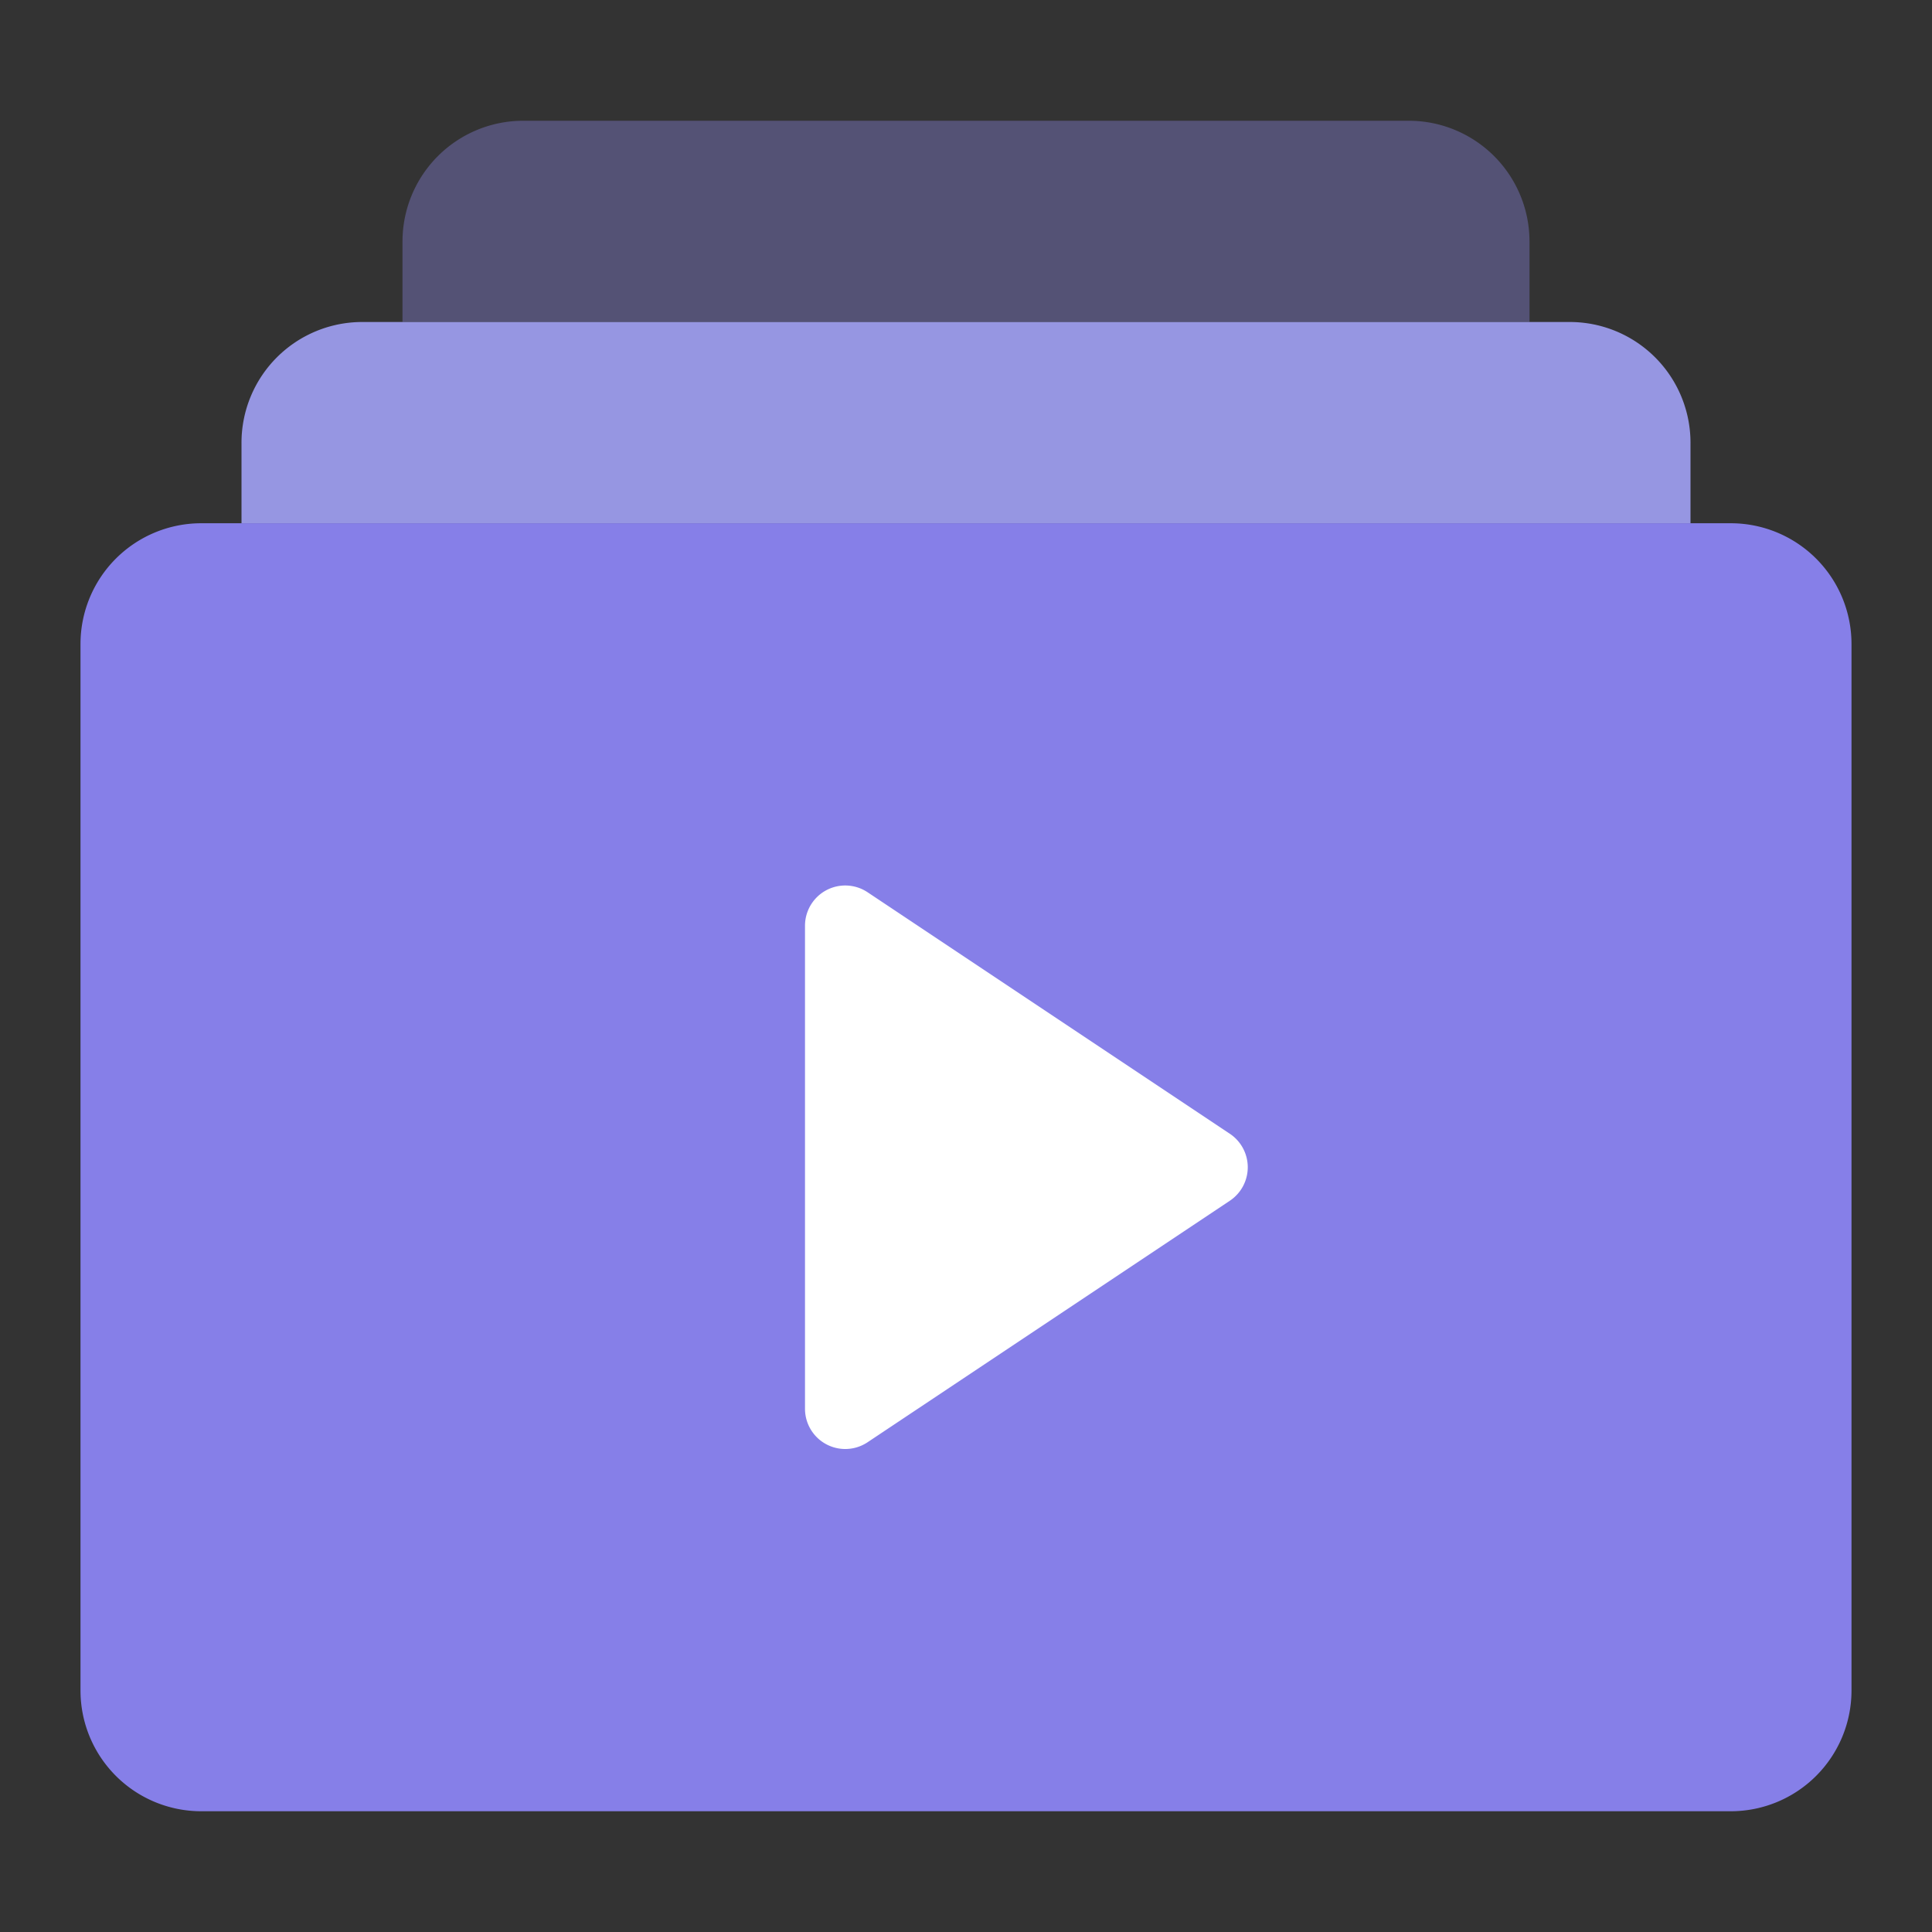
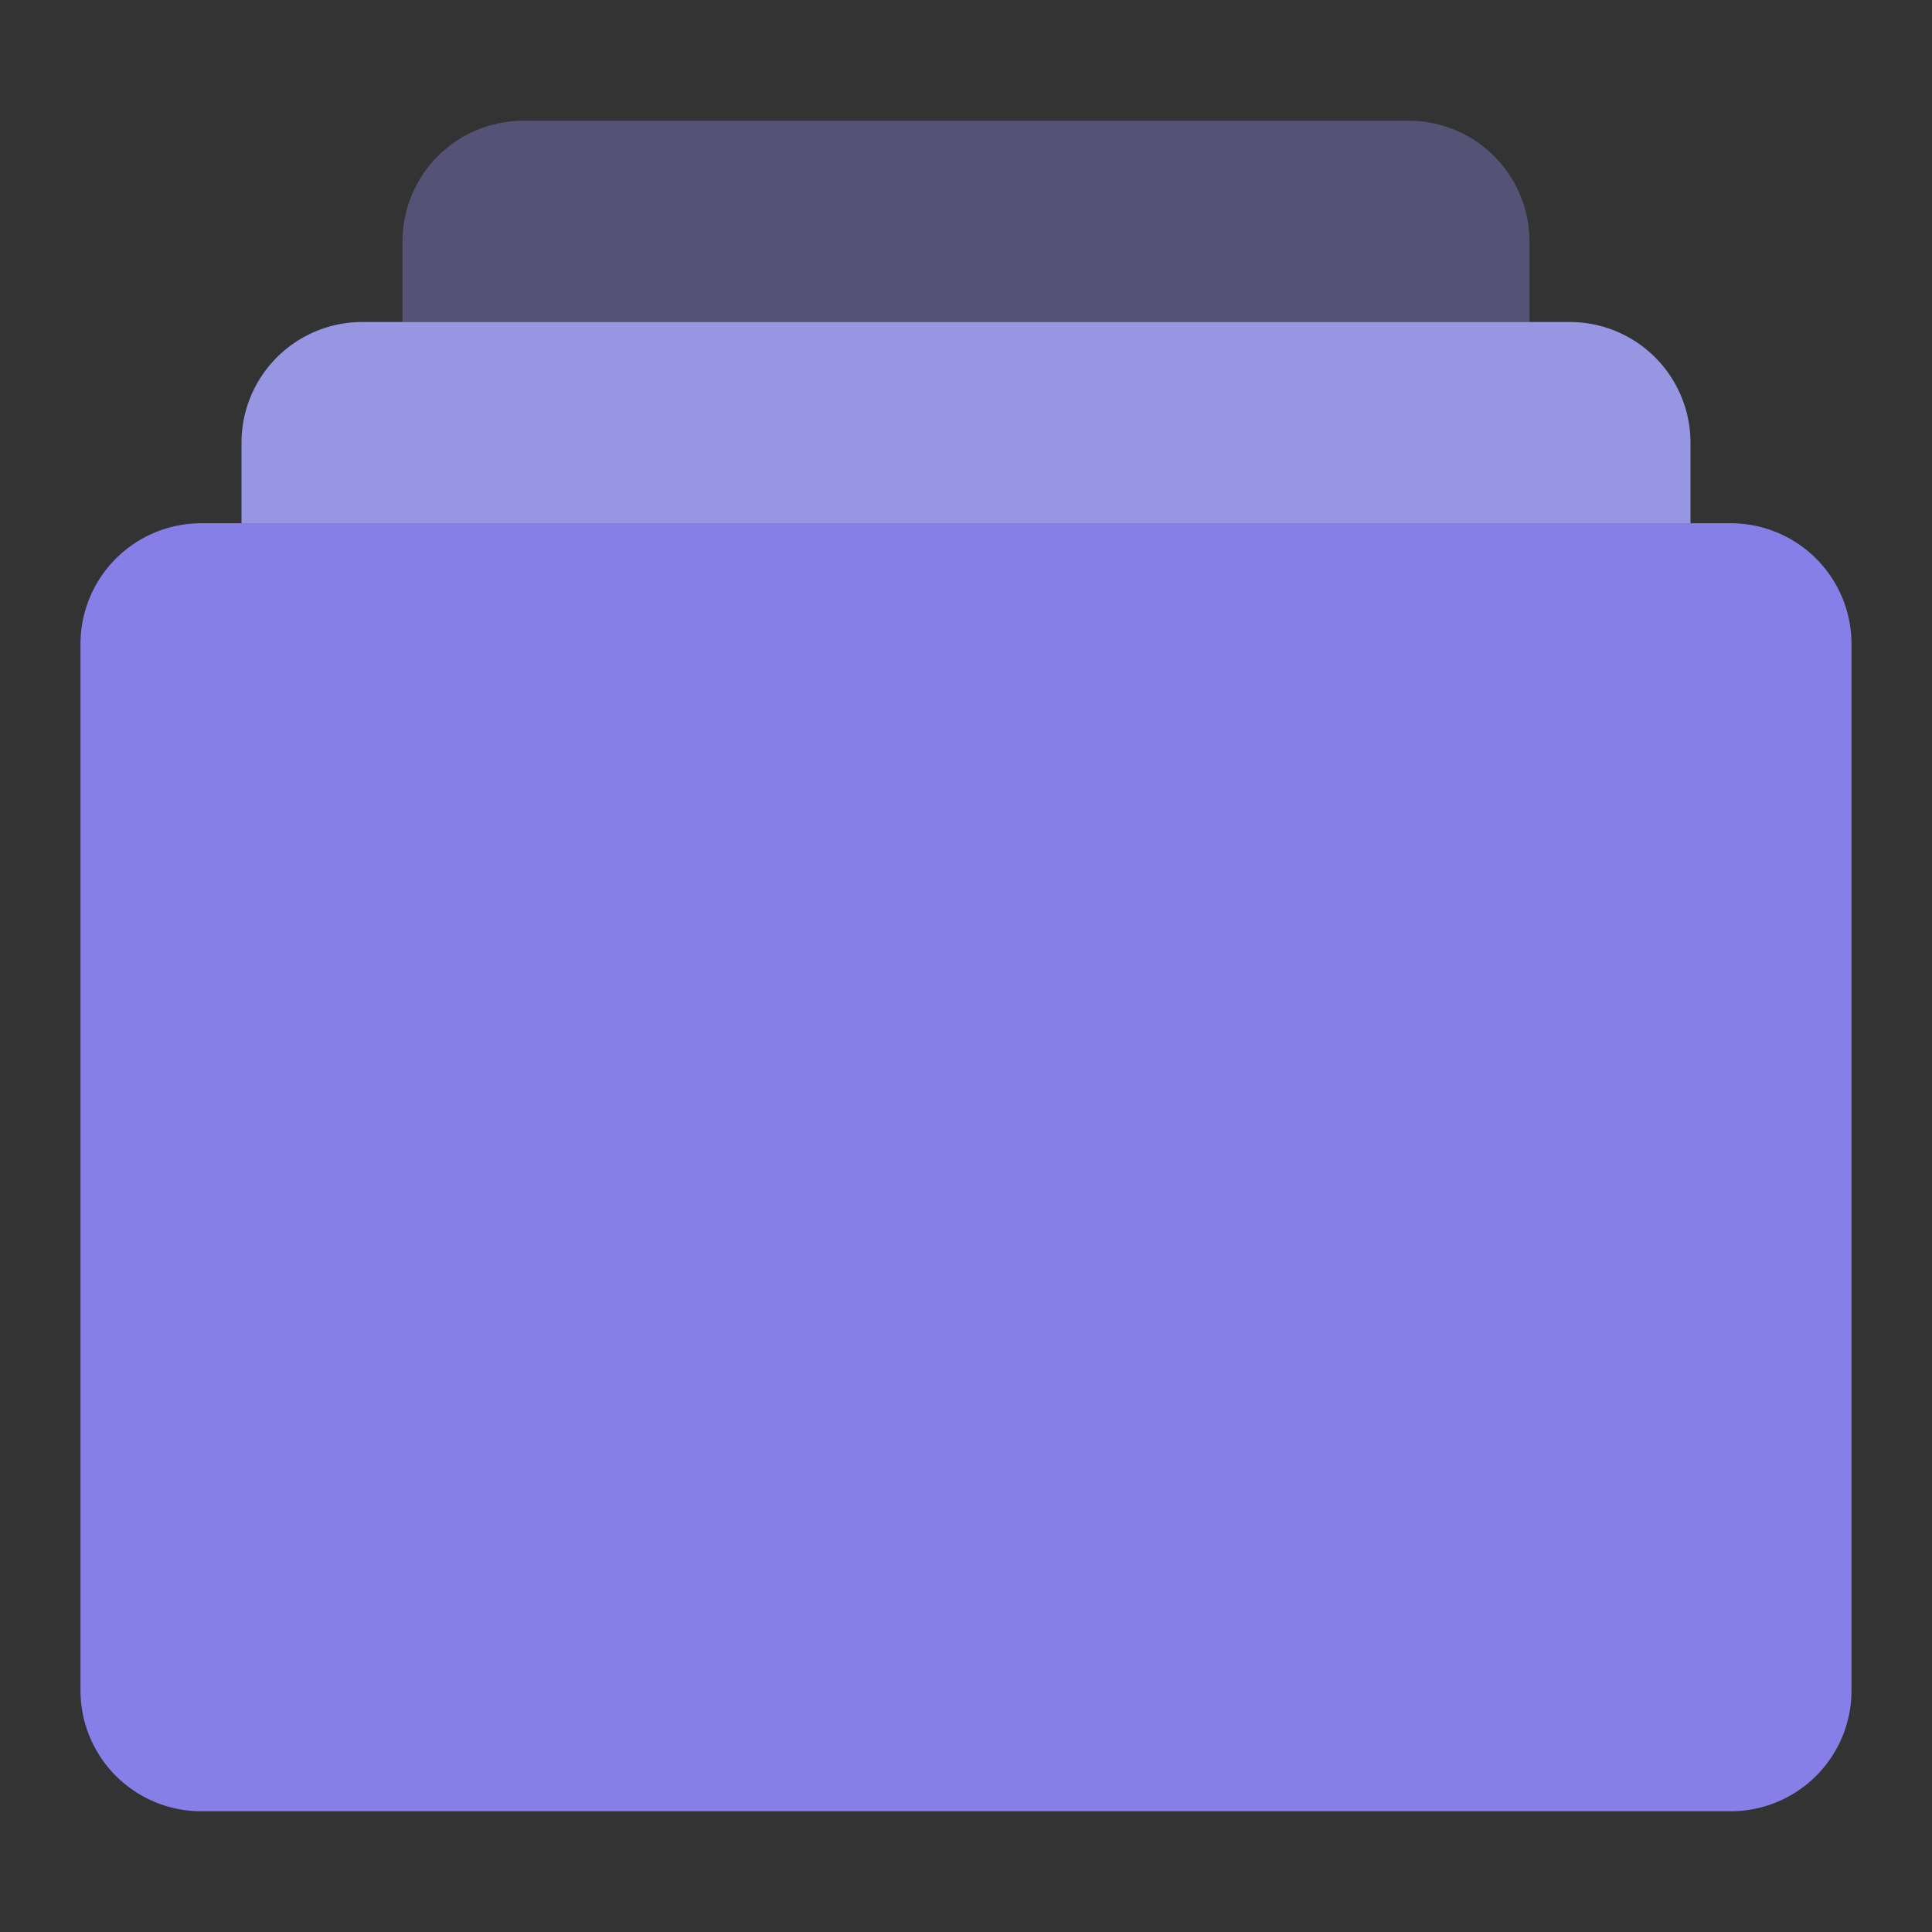
<svg xmlns="http://www.w3.org/2000/svg" x="0px" y="0px" width="48px" height="48px" viewBox="0 0 48 48">
  <rect x="0" y="0" width="48" height="48" fill="#333333" stroke="none" />
  <g transform="translate(0, 0)">
    <path d="M42,13H6V11A3,3,0,0,1,9,8H39a3,3,0,0,1,3,3Z" fill="#9696e2" />
-     <path d="M38,8H10V6a3,3,0,0,1,3-3H35a3,3,0,0,1,3,3Z" fill="#8680d8" opacity="0.4" style="isolation:isolate" />
+     <path d="M38,8H10V6a3,3,0,0,1,3-3H35a3,3,0,0,1,3,3" fill="#8680d8" opacity="0.4" style="isolation:isolate" />
    <path d="M43,13H5a3,3,0,0,0-3,3V42a3,3,0,0,0,3,3H43a3,3,0,0,0,3-3V16A3,3,0,0,0,43,13Z" fill="#867fe8" />
-     <path d="M30.555,29.832l-9,6A1,1,0,0,1,20,35V23a1,1,0,0,1,1.555-.832l9,6a1,1,0,0,1,0,1.664Z" fill="#fff" />
  </g>
</svg>